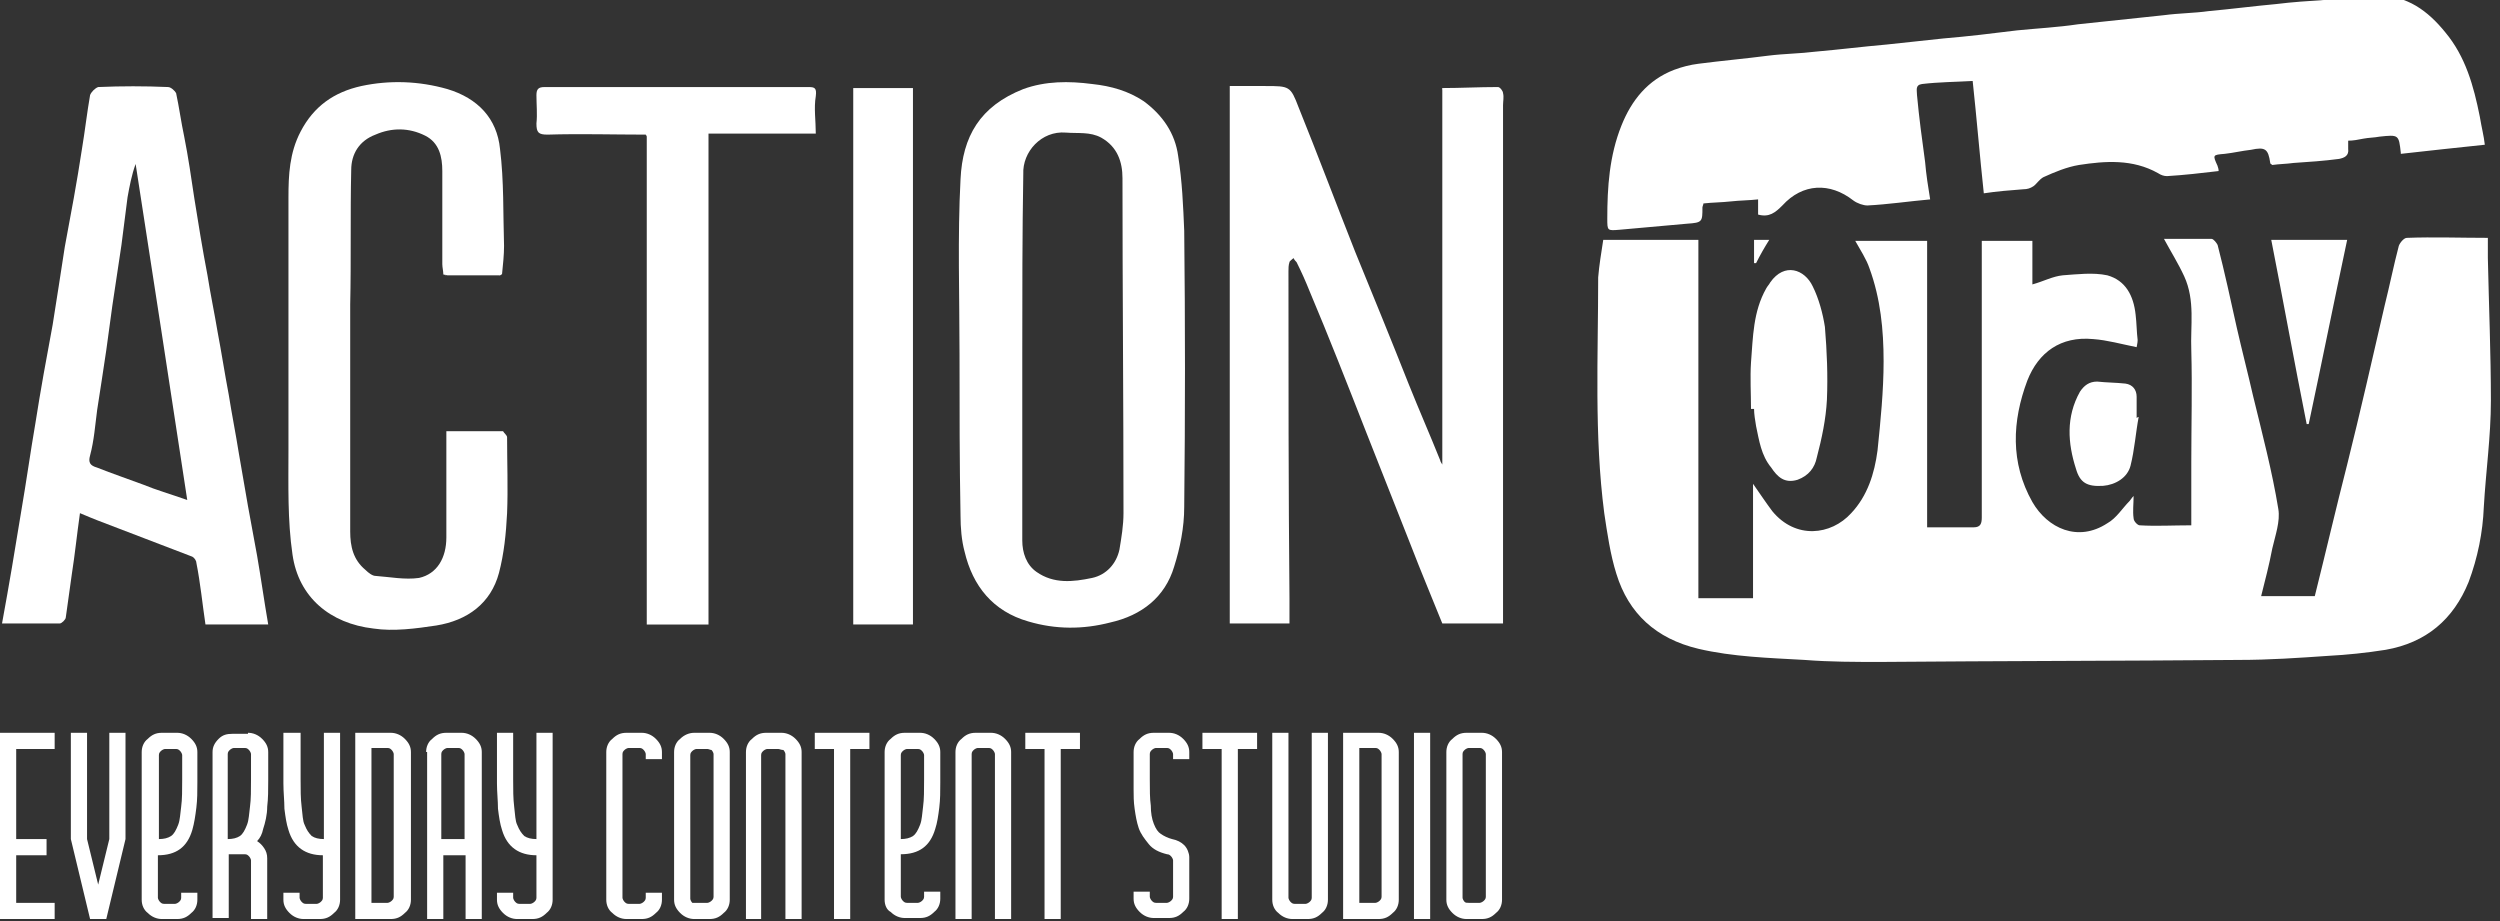
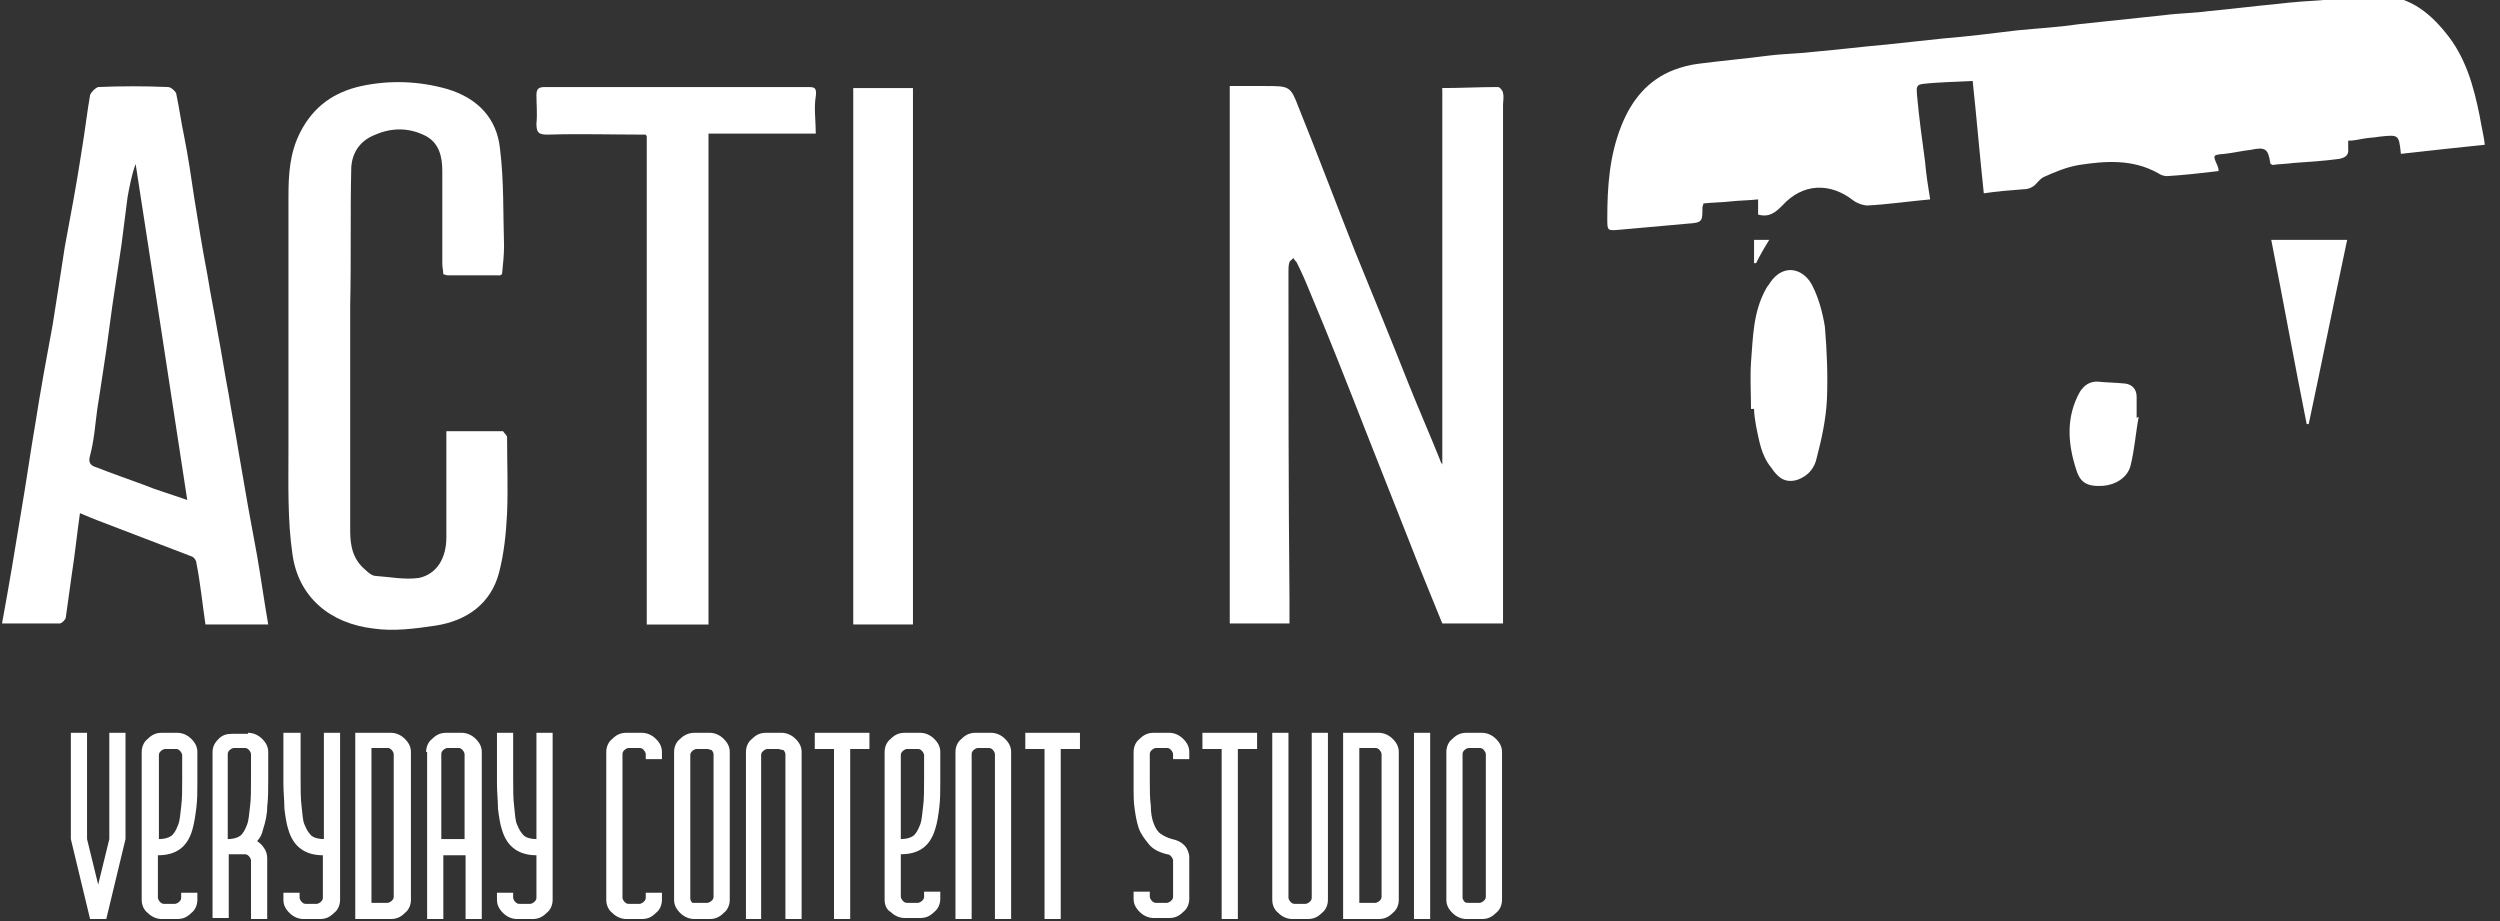
<svg xmlns="http://www.w3.org/2000/svg" width="247" height="91" viewBox="0 0 247 91" fill="none">
  <rect x="0" y="0" width="247" height="91" fill="#333333" stroke="none" />
  <g clip-path="url(#clip0_246703_57)">
-     <path d="M158.4 23.701C161.6 23.701 164.6 23.701 167.8 23.701C167.8 35.6 167.8 47.401 167.8 59.1C169.7 59.1 171.4 59.1 173.2 59.1C173.2 55.401 173.2 51.7 173.2 47.8C173.9 48.8 174.5 49.7 175.1 50.501C177.4 53.3 180.9 52.901 182.9 50.7C184.5 49.001 185.2 46.8 185.5 44.501C185.8 41.6 186.1 38.6 186.1 35.7C186.1 32.6 185.8 29.5 184.7 26.5C184.4 25.601 183.8 24.701 183.3 23.8C185.6 23.8 188 23.8 190.4 23.8C190.4 33.2 190.4 42.6 190.4 52.1C192 52.1 193.5 52.1 195 52.1C195.7 52.1 195.8 51.7 195.8 51.1C195.8 42.401 195.8 33.6 195.8 24.901C195.8 24.601 195.8 24.201 195.8 23.8C197.4 23.8 199.1 23.8 200.8 23.8C200.8 25.201 200.8 26.601 200.8 28.101C201.9 27.8 202.8 27.3 203.8 27.201C205.2 27.101 206.8 26.901 208.2 27.201C210 27.701 210.8 29.201 211 31.101C211.1 31.901 211.1 32.8 211.2 33.6C211.2 33.901 211.1 34.2 211.1 34.3C209.6 34.001 208.2 33.6 206.8 33.501C203.6 33.2 201.4 34.8 200.3 37.6C198.8 41.6 198.6 45.7 200.8 49.6C202.3 52.2 205.3 53.6 208.2 51.7C209.1 51.2 209.7 50.2 210.4 49.501C210.5 49.401 210.6 49.2 210.8 49.001C210.8 49.8 210.7 50.501 210.8 51.2C210.8 51.501 211.2 51.901 211.4 51.901C213 52.001 214.7 51.901 216.5 51.901C216.5 49.8 216.5 47.7 216.5 45.7C216.5 42.001 216.6 38.3 216.5 34.6C216.4 32.2 216.9 29.701 215.8 27.3C215.2 26 214.5 24.901 213.8 23.601C215.3 23.601 216.9 23.601 218.5 23.601C218.7 23.601 219 24 219.1 24.201C219.8 26.901 220.4 29.701 221 32.401C221.5 34.6 222.1 36.901 222.6 39.1C223.5 42.8 224.5 46.6 225.1 50.3C225.3 51.501 224.8 52.901 224.5 54.2C224.2 55.8 223.8 57.3 223.4 58.901C225.2 58.901 227 58.901 228.7 58.901C229.8 54.501 230.8 50.2 231.9 45.901C233.2 40.7 234.4 35.401 235.6 30.201C236.1 28.201 236.5 26.201 237 24.3C237.1 24 237.5 23.5 237.8 23.5C240.4 23.401 243.1 23.5 245.8 23.5C245.8 24.201 245.8 24.8 245.8 25.5C245.9 30.201 246.1 34.901 246.1 39.6C246.1 43.1 245.6 46.6 245.4 50.1C245.3 52.6 244.8 55.1 243.9 57.501C242.4 61.2 239.7 63.501 235.7 64.201C233.8 64.501 231.9 64.701 230 64.8C227.1 65.001 224.2 65.201 221.2 65.201C209.4 65.3 197.6 65.3 185.8 65.4C183.3 65.4 180.8 65.4 178.3 65.201C174.8 65.001 171.2 64.9 167.8 64.1C163.6 63.1 160.9 60.6 159.7 56.7C159.1 54.8 158.8 52.7 158.5 50.7C157.5 43.001 157.9 35.2 157.9 27.401C158 26.201 158.2 25 158.4 23.701Z" fill="white" />
    <path d="M245.5 14.3C242.6 14.6 239.9 14.9 237.2 15.2C237.2 15.2 237.2 15.2 237.2 15.1C237 13.3 237 13.3 235.1 13.5C234.6 13.6 234 13.6 233.5 13.7C233 13.8 232.5 13.9 232 13.9C232 14.2 232 14.5 232 14.7C232.1 15.4 231.6 15.6 231.1 15.7C229.6 15.9 228.1 16 226.6 16.1C225.9 16.2 225.2 16.2 224.5 16.3C224.4 16.2 224.3 16.2 224.3 16.1C224.1 14.7 223.8 14.5 222.4 14.8C221.5 14.9 220.7 15.1 219.8 15.2C218.6 15.3 218.6 15.3 219.1 16.4C219.1 16.5 219.2 16.6 219.2 16.9C217.5 17.1 215.8 17.3 214.1 17.4C213.8 17.4 213.5 17.3 213.2 17.1C210.7 15.7 208 15.9 205.4 16.3C204.2 16.5 203 17 201.9 17.5C201.5 17.7 201.2 18.2 200.9 18.4C200.6 18.6 200.3 18.7 199.9 18.7C198.6 18.8 197.3 18.9 196 19.1C195.6 15.4 195.3 11.7 194.9 8C193.2 8.1 191.6 8.1 189.9 8.3C189.2 8.4 189.4 8.9 189.4 9.4C189.6 11.6 189.9 13.8 190.2 16C190.3 17.2 190.5 18.5 190.7 19.7C188.5 19.9 186.5 20.2 184.5 20.3C184.1 20.3 183.5 20.1 183.1 19.8C180.8 18 178.1 18.1 176.1 20.3C175.4 21 174.8 21.5 173.7 21.2C173.7 20.8 173.7 20.3 173.7 19.7C172.8 19.8 171.9 19.8 171 19.9C170.1 20 169.2 20 168.3 20.1C168.3 20.2 168.2 20.4 168.2 20.5C168.2 21.9 168.2 22 166.7 22.1C164.5 22.3 162.2 22.5 160 22.7C158.8 22.8 158.8 22.8 158.8 21.6C158.8 18.5 159 15.4 160.2 12.4C161.2 9.9 162.8 7.9 165.4 6.9C166.2 6.6 167 6.4 167.8 6.3C170.1 6 172.4 5.8 174.7 5.5C176.3 5.3 177.8 5.3 179.4 5.1C181.7 4.9 184.1 4.6 186.4 4.4C188.3 4.2 190.2 4 192 3.8C194.4 3.6 196.9 3.3 199.3 3C201.3 2.8 203.3 2.7 205.3 2.4C208.1 2.1 211 1.8 213.8 1.5C215.3 1.3 216.8 1.3 218.2 1.1C220.4 0.9 222.7 0.6 224.9 0.4C226.5 0.2 228.1 0.1 229.6 0C231.4 -0.1 233.1 -0.3 234.9 -0.4C237.8 -0.5 239.9 1.1 241.6 3.2C243.6 5.6 244.4 8.5 245 11.5C245.2 12.7 245.4 13.4 245.5 14.3Z" fill="white" />
    <path d="M142.5 8.7C144.3 8.7 146.1 8.6 148 8.6C148.2 8.6 148.5 9 148.5 9.2C148.6 9.6 148.5 10 148.5 10.4C148.5 27.3 148.5 44.2 148.5 61.1C148.5 61.3 148.5 61.4 148.5 61.6C146.5 61.6 144.5 61.6 142.5 61.6C141.5 59.1 140.4 56.5 139.4 53.9C137.9 50.1 136.4 46.3 134.9 42.5C133.1 37.9 131.3 33.3 129.4 28.8C129 27.8 128.6 26.9 128.1 25.9C128 25.8 127.9 25.7 127.8 25.5C127.7 25.6 127.4 25.8 127.4 25.9C127.3 26.2 127.3 26.5 127.3 26.8C127.3 37.6 127.3 48.3 127.4 59.1C127.4 59.9 127.4 60.8 127.4 61.6C125.4 61.6 123.5 61.6 121.5 61.6C121.5 43.9 121.5 26.3 121.5 8.5C122.6 8.5 123.8 8.5 125 8.5C127.4 8.5 127.5 8.5 128.3 10.6C130.2 15.3 132 20.1 133.9 24.9C135.7 29.3 137.5 33.7 139.2 38C140.2 40.5 141.3 43 142.3 45.5C142.3 45.6 142.4 45.7 142.5 45.9C142.5 33.4 142.5 21.1 142.5 8.8C142.4 8.9 142.5 8.8 142.5 8.7Z" fill="white" />
-     <path d="M94.801 35C94.801 29.2 94.601 23.4 94.901 17.7C95.101 13.5 96.801 10.5 101.101 8.8C103.301 8 105.601 8 107.901 8.3C109.801 8.5 111.501 9 113.001 10C114.901 11.4 116.101 13.2 116.401 15.4C116.801 17.9 116.901 20.4 117.001 22.8C117.101 31.9 117.101 41 117.001 50.1C117.001 52.1 116.601 54.1 116.001 56C115.101 59 112.801 60.8 109.701 61.5C107.001 62.2 104.301 62.2 101.601 61.4C98.101 60.4 96.101 57.9 95.301 54.5C95.001 53.4 94.901 52.1 94.901 51C94.801 45.8 94.801 40.4 94.801 35ZM101.001 35.1C101.001 41.2 101.001 47.3 101.001 53.4C101.001 54.6 101.401 55.8 102.401 56.5C104.101 57.7 106.001 57.5 107.901 57.1C109.301 56.8 110.301 55.7 110.601 54.3C110.801 53.1 111.001 51.9 111.001 50.7C111.001 39.7 110.901 28.6 110.901 17.6C110.901 16 110.401 14.5 108.801 13.6C107.701 13 106.501 13.2 105.301 13.1C102.901 12.9 101.001 15 101.101 17.2C101.001 23.1 101.001 29.1 101.001 35.1Z" fill="white" />
    <path d="M26.5 61.7C24.3 61.7 22.3 61.7 20.3 61.7C20 59.7 19.8 57.6 19.4 55.6C19.4 55.4 19.2 55.1 19 55C15.9 53.8 12.7 52.6 9.6 51.4C9.1 51.2 8.6 51 7.9 50.7C7.6 52.8 7.4 54.8 7.1 56.7C6.9 58.1 6.7 59.6 6.5 61C6.5 61.2 6.1 61.6 5.9 61.6C4 61.6 2.1 61.6 0.2 61.6C0.9 57.8 1.5 54.2 2.1 50.5C2.6 47.6 3 44.7 3.5 41.8C4 38.6 4.6 35.3 5.2 32.1C5.6 29.6 6 27 6.4 24.4C7 21.2 7.6 18 8.1 14.7C8.4 12.9 8.6 11.1 8.9 9.4C9 9.1 9.4 8.7 9.7 8.6C12 8.5 14.3 8.5 16.6 8.6C16.9 8.6 17.3 9 17.4 9.2C17.7 10.6 17.9 12.1 18.2 13.5C18.6 15.5 18.9 17.6 19.2 19.6C19.6 22.1 20 24.6 20.5 27.2C20.8 29.1 21.2 31 21.5 32.8C21.9 34.9 22.2 36.9 22.6 39C22.9 40.9 23.3 42.9 23.6 44.8C23.9 46.5 24.2 48.3 24.5 50C24.8 51.6 25.1 53.3 25.4 54.9C25.8 57.2 26.1 59.4 26.5 61.7ZM18.5 49.4C16.8 38.2 15.1 27.2 13.4 16.2C13 17.3 12.8 18.4 12.6 19.5C12.4 21.1 12.2 22.6 12 24.2C11.7 26.2 11.4 28.2 11.1 30.2C10.9 31.7 10.7 33.2 10.5 34.6C10.2 36.6 9.9 38.6 9.6 40.5C9.4 42 9.3 43.5 8.9 45C8.7 45.7 8.9 46 9.6 46.2C11.1 46.8 12.6 47.3 14.2 47.9C15.4 48.4 16.8 48.8 18.5 49.4Z" fill="white" />
    <path d="M49.7 42.6C49.8 42.8 50.1 43 50.1 43.2C50.1 45.7 50.2 48.2 50.1 50.7C50 52.7 49.8 54.7 49.3 56.6C48.5 59.6 46.2 61.3 43.1 61.8C41.1 62.1 38.9 62.4 36.9 62.1C32.6 61.6 29.5 59 28.9 54.8C28.4 51.4 28.5 47.9 28.5 44.4C28.5 36.1 28.5 27.8 28.5 19.5C28.5 17.3 28.6 15.1 29.7 13C31 10.5 33 9.1 35.7 8.5C38.5 7.9 41.4 8 44.2 8.8C47.2 9.7 49.1 11.7 49.4 14.7C49.8 17.9 49.7 21.1 49.8 24.3C49.8 25.2 49.7 26.1 49.6 27.1C49.5 27.1 49.5 27.2 49.4 27.2C47.7 27.2 45.9 27.2 44.2 27.2C44.1 27.2 43.9 27.1 43.8 27.1C43.8 26.8 43.7 26.4 43.7 26.1C43.7 23 43.7 19.9 43.7 16.9C43.7 15.5 43.4 14.1 42 13.4C40.4 12.6 38.7 12.6 37.1 13.3C35.5 13.9 34.7 15.2 34.7 16.8C34.6 21.2 34.7 25.7 34.6 30.1C34.6 37.6 34.6 45 34.6 52.5C34.6 54 34.9 55.3 36.1 56.3C36.4 56.6 36.8 56.9 37.1 56.9C38.5 57 40 57.3 41.4 57.1C43.2 56.7 44.1 55.1 44.1 53.1C44.1 50 44.1 46.8 44.1 43.7C44.1 43.4 44.1 43.1 44.1 42.6C46 42.6 47.8 42.6 49.7 42.6Z" fill="white" />
    <path d="M63.8 13.301C60.6 13.301 57.3 13.201 54.1 13.301C53.2 13.301 53 13.101 53 12.201C53.1 11.301 53 10.301 53 9.401C53 8.801 53.2 8.601 53.8 8.601C62.5 8.601 71.2 8.601 79.9 8.601C80.5 8.601 80.7 8.701 80.6 9.501C80.4 10.701 80.6 11.901 80.6 13.201C77.1 13.201 73.6 13.201 70 13.201C70 29.401 70 45.501 70 61.701C68 61.701 66 61.701 63.9 61.701C63.9 45.701 63.9 29.601 63.9 13.501C63.9 13.401 63.8 13.301 63.8 13.301Z" fill="white" />
    <path d="M84.3 8.7C86.2 8.7 88.1 8.7 90.2 8.7C90.2 26.3 90.2 44 90.2 61.7C88.2 61.7 86.3 61.7 84.3 61.7C84.3 44.1 84.3 26.4 84.3 8.7Z" fill="white" />
    <path d="M173 40.4C173 38.9 172.9 37.3 173 35.8C173.2 33.3 173.2 30.8 174.5 28.5C174.6 28.3 174.8 28.1 174.9 27.9C176.3 25.9 178.301 26.6 179.101 28.3C179.701 29.5 180.101 31 180.301 32.3C180.501 34.7 180.6 37.1 180.5 39.5C180.4 41.4 180 43.3 179.5 45.2C179.3 46.2 178.701 47 177.601 47.4C176.301 47.8 175.6 47.1 175 46.2C174 45 173.8 43.5 173.5 42.1C173.4 41.5 173.301 40.9 173.301 40.4C173.101 40.4 173.1 40.4 173 40.4Z" fill="white" />
    <path d="M224.4 23.7C227 23.7 229.4 23.7 231.9 23.7C230.6 29.8 229.4 35.8 228.1 41.9C228 41.9 228 41.9 227.9 41.9C226.7 35.9 225.6 29.8 224.4 23.7Z" fill="white" />
    <path d="M211.3 41.2C211 42.8 210.9 44.4 210.5 46C210.2 47.2 209 47.9 207.8 48C206.2 48.1 205.5 47.7 205.1 46.3C204.3 43.8 204.1 41.2 205.5 38.7C205.9 38.1 206.4 37.7 207.2 37.7C208.1 37.8 209.1 37.8 210 37.9C210.7 38 211.1 38.5 211.1 39.2C211.1 39.9 211.1 40.6 211.1 41.3C211.2 41.2 211.3 41.2 211.3 41.2Z" fill="white" />
    <path d="M173.3 26C173.3 25.3 173.3 24.5 173.3 23.7C173.7 23.7 174.2 23.7 174.8 23.7C174.3 24.5 173.9 25.2 173.5 26C173.4 26 173.4 26 173.3 26Z" fill="white" />
-     <path d="M43.7 27.101C43.8 27.101 44 27.201 44.1 27.201C44 27.101 43.9 27.101 43.7 27.101Z" fill="white" />
    <path d="M63.8 13.3C63.8 13.4 63.9 13.4 63.9 13.5C63.9 13.4 63.8 13.3 63.8 13.3Z" fill="white" />
    <path d="M49.3 27.201C49.4 27.201 49.4 27.101 49.5 27.101C49.4 27.101 49.4 27.101 49.3 27.201Z" fill="white" />
-     <path d="M0 72.4H5.4V74H1.6V82.9H4.6V84.5H1.6V89.2H5.4V90.8H0V72.4Z" fill="white" />
    <path d="M7 82.9V72.4H8.6V82.9L9.7 87.4L10.8 82.9V72.4H12.4V82.9L10.5 90.8H8.9L7 82.9Z" fill="white" />
    <path d="M14 88.9V74.3C14 73.8 14.2 73.3 14.6 73C15 72.6 15.4 72.4 16 72.4H17.5C18 72.4 18.5 72.6 18.9 73C19.3 73.4 19.5 73.8 19.5 74.3V77.3C19.5 78.2 19.5 79 19.4 79.8C19.3 80.6 19.2 81.3 19 82C18.5 83.7 17.4 84.5 15.6 84.5V88.7C15.6 88.8 15.7 89 15.8 89.1C15.9 89.2 16 89.3 16.2 89.3H17.3C17.4 89.3 17.6 89.2 17.7 89.1C17.8 89 17.9 88.9 17.9 88.7V88.2H19.5V88.9C19.5 89.4 19.3 89.9 18.9 90.2C18.5 90.6 18.1 90.8 17.5 90.8H16C15.5 90.8 15 90.6 14.6 90.2C14.2 89.9 14 89.4 14 88.9ZM15.7 82.9C16.2 82.9 16.6 82.8 16.9 82.6C17.2 82.4 17.4 82 17.6 81.5C17.8 81 17.8 80.4 17.9 79.7C18 79 18 78 18 77V74.6C18 74.5 17.9 74.3 17.8 74.2C17.7 74.1 17.6 74 17.4 74H16.3C16.2 74 16 74.1 15.9 74.2C15.8 74.3 15.7 74.4 15.7 74.6V82.9Z" fill="white" />
    <path d="M24.5 72.4C25 72.4 25.5 72.6 25.9 73C26.3 73.4 26.5 73.8 26.5 74.3V77.1C26.5 78 26.5 78.9 26.4 79.7C26.4 80.5 26.2 81.3 26 81.9C25.9 82.4 25.7 82.8 25.4 83.1C25.7 83.3 25.9 83.5 26.1 83.8C26.3 84.1 26.4 84.4 26.4 84.8V90.8H24.8V85C24.8 84.9 24.7 84.7 24.6 84.6C24.5 84.5 24.4 84.4 24.2 84.4H22.6V90.7H21V74.3C21 73.8 21.2 73.4 21.6 73C22 72.6 22.4 72.5 23 72.5H24.5V72.4ZM24.8 74.5C24.8 74.4 24.7 74.2 24.6 74.1C24.5 74 24.4 73.9 24.2 73.9H23.1C23 73.9 22.8 74 22.7 74.1C22.6 74.2 22.5 74.3 22.5 74.5V82.9C23 82.9 23.4 82.8 23.7 82.6C24 82.4 24.2 82 24.4 81.5C24.6 81 24.6 80.4 24.7 79.7C24.8 79 24.8 78 24.8 77V74.5Z" fill="white" />
    <path d="M29.7 72.4V77C29.7 78 29.7 78.9 29.8 79.7C29.9 80.5 29.9 81.1 30.1 81.5C30.3 82 30.5 82.3 30.8 82.6C31.1 82.8 31.5 82.9 32 82.9V72.4H33.6V88.9C33.6 89.4 33.4 89.9 33 90.2C32.6 90.6 32.2 90.8 31.6 90.8H30C29.5 90.8 29 90.6 28.6 90.2C28.2 89.8 28 89.4 28 88.9V88.2H29.6V88.7C29.6 88.8 29.7 89 29.8 89.1C29.9 89.2 30 89.3 30.2 89.3H31.3C31.4 89.3 31.6 89.2 31.7 89.1C31.8 89 31.9 88.9 31.9 88.7V84.5C30.2 84.5 29 83.7 28.5 82C28.3 81.4 28.2 80.7 28.1 79.9C28.1 79.1 28 78.3 28 77.4V72.4H29.7Z" fill="white" />
    <path d="M35.1 90.8V72.4H38.6C39.1 72.4 39.6 72.6 40 73C40.4 73.4 40.6 73.8 40.6 74.3V88.9C40.6 89.4 40.4 89.9 40 90.2C39.6 90.6 39.2 90.8 38.6 90.8H35.1ZM36.7 74V89.2H38.3C38.4 89.2 38.6 89.1 38.7 89C38.8 88.9 38.9 88.8 38.9 88.6V74.5C38.9 74.4 38.8 74.2 38.7 74.1C38.6 74 38.5 73.9 38.3 73.9H36.7V74Z" fill="white" />
    <path d="M42.1 74.3C42.1 73.8 42.3 73.3 42.7 73C43.1 72.6 43.5 72.4 44.1 72.4H45.6C46.1 72.4 46.6 72.6 47 73C47.4 73.4 47.6 73.8 47.6 74.3V90.8H46V84.5H43.8V90.8H42.2V74.3H42.1ZM45.9 82.9V74.5C45.9 74.4 45.8 74.2 45.7 74.1C45.6 74 45.5 73.9 45.3 73.9H44.2C44.1 73.9 43.9 74 43.8 74.1C43.7 74.2 43.6 74.3 43.6 74.5V82.9H45.9Z" fill="white" />
    <path d="M50.7 72.4V77C50.7 78 50.7 78.9 50.8 79.7C50.9 80.5 50.9 81.1 51.1 81.5C51.3 82 51.5 82.3 51.8 82.6C52.1 82.8 52.5 82.9 53 82.9V72.4H54.6V88.9C54.6 89.4 54.4 89.9 54 90.2C53.6 90.6 53.2 90.8 52.6 90.8H51.1C50.6 90.8 50.1 90.6 49.7 90.2C49.3 89.8 49.1 89.4 49.1 88.9V88.2H50.7V88.7C50.7 88.8 50.8 89 50.9 89.1C51 89.2 51.1 89.3 51.3 89.3H52.4C52.5 89.3 52.7 89.2 52.8 89.1C52.9 89 53 88.9 53 88.7V84.5C51.3 84.5 50.1 83.7 49.6 82C49.4 81.4 49.3 80.7 49.2 79.9C49.2 79.1 49.1 78.3 49.1 77.4V72.4H50.7Z" fill="white" />
    <path d="M59.9 88.9V74.3C59.9 73.8 60.1 73.3 60.5 73C60.9 72.6 61.3 72.4 61.9 72.4H63.4C63.9 72.4 64.4 72.6 64.8 73C65.2 73.4 65.4 73.8 65.4 74.3V75H63.8V74.5C63.8 74.4 63.7 74.2 63.6 74.1C63.5 74 63.4 73.9 63.2 73.9H62.1C62 73.9 61.8 74 61.7 74.1C61.6 74.2 61.5 74.3 61.5 74.5V88.7C61.5 88.8 61.6 89 61.7 89.1C61.8 89.2 61.9 89.3 62.1 89.3H63.2C63.3 89.3 63.5 89.2 63.6 89.1C63.7 89 63.8 88.9 63.8 88.7V88.2H65.4V88.9C65.4 89.4 65.2 89.9 64.8 90.2C64.4 90.6 64 90.8 63.4 90.8H61.9C61.4 90.8 60.9 90.6 60.5 90.2C60.1 89.9 59.9 89.4 59.9 88.9Z" fill="white" />
    <path d="M68.6 72.4H70.1C70.6 72.4 71.1 72.6 71.5 73C71.9 73.4 72.1 73.8 72.1 74.3V88.9C72.1 89.4 71.9 89.9 71.5 90.2C71.1 90.6 70.7 90.8 70.1 90.8H68.6C68.1 90.8 67.6 90.6 67.2 90.2C66.8 89.8 66.6 89.4 66.6 88.9V74.3C66.6 73.8 66.8 73.3 67.2 73C67.6 72.6 68.1 72.4 68.6 72.4ZM68.8 89.2H69.9C70 89.2 70.2 89.1 70.3 89C70.4 88.9 70.5 88.8 70.5 88.6V74.5C70.5 74.4 70.4 74.2 70.3 74.1C70.2 74.1 70 74 69.9 74H68.8C68.7 74 68.5 74.1 68.4 74.2C68.3 74.3 68.2 74.4 68.2 74.6V88.8C68.2 88.9 68.3 89.1 68.4 89.2C68.5 89.2 68.7 89.2 68.8 89.2Z" fill="white" />
    <path d="M73.7 90.8V74.3C73.7 73.8 73.9 73.3 74.3 73C74.7 72.6 75.1 72.4 75.7 72.4H77.2C77.7 72.4 78.2 72.6 78.6 73C79 73.4 79.2 73.8 79.2 74.3V90.8H77.6V74.5C77.6 74.4 77.5 74.2 77.4 74.1C77.2 74.1 77 74 76.9 74H75.8C75.7 74 75.5 74.1 75.4 74.2C75.3 74.3 75.2 74.4 75.2 74.6V90.9H73.7V90.8Z" fill="white" />
    <path d="M80.5 74V72.4H85.9V74H84V90.8H82.4V74H80.5Z" fill="white" />
    <path d="M87.4 88.9V74.3C87.4 73.8 87.6 73.3 88 73C88.4 72.6 88.8 72.4 89.4 72.4H90.9C91.4 72.4 91.9 72.6 92.3 73C92.7 73.4 92.9 73.8 92.9 74.3V77.3C92.9 78.2 92.9 79 92.8 79.8C92.7 80.6 92.6 81.3 92.4 81.9C91.9 83.6 90.8 84.4 89 84.4V88.6C89 88.7 89.1 88.9 89.2 89C89.3 89.1 89.4 89.2 89.6 89.2H90.7C90.8 89.2 91 89.1 91.1 89C91.2 88.9 91.3 88.8 91.3 88.6V88.1H92.9V88.8C92.9 89.3 92.7 89.8 92.3 90.1C91.9 90.5 91.5 90.7 90.9 90.7H89.4C88.9 90.7 88.4 90.5 88 90.1C87.6 89.9 87.4 89.4 87.4 88.9ZM89 82.9C89.5 82.9 89.9 82.8 90.2 82.6C90.5 82.4 90.7 82 90.9 81.5C91.1 81 91.1 80.4 91.2 79.7C91.3 79 91.3 78 91.3 77V74.6C91.3 74.5 91.2 74.3 91.1 74.2C91 74.1 90.9 74 90.7 74H89.6C89.5 74 89.3 74.1 89.2 74.2C89.1 74.3 89 74.4 89 74.6V82.9Z" fill="white" />
    <path d="M94.4 90.8V74.3C94.4 73.8 94.6 73.3 95 73C95.4 72.6 95.8 72.4 96.4 72.4H97.9C98.4 72.4 98.9 72.6 99.3 73C99.7 73.4 99.9 73.8 99.9 74.3V90.8H98.3V74.5C98.3 74.4 98.2 74.2 98.1 74.1C98 74 97.9 73.9 97.7 73.9H96.6C96.5 73.9 96.3 74 96.2 74.1C96.1 74.2 96 74.3 96 74.5V90.8H94.4Z" fill="white" />
    <path d="M101.3 74V72.4H106.7V74H104.8V90.8H103.2V74H101.3Z" fill="white" />
    <path d="M112 78V74.3C112 73.8 112.2 73.3 112.6 73C113 72.6 113.4 72.4 114 72.4H115.5C116 72.4 116.5 72.6 116.9 73C117.3 73.4 117.5 73.8 117.5 74.3V75H115.9V74.5C115.9 74.4 115.8 74.2 115.7 74.1C115.6 74 115.5 73.9 115.3 73.9H114.2C114.1 73.9 113.9 74 113.8 74.1C113.7 74.2 113.6 74.3 113.6 74.5V77C113.6 78 113.6 78.9 113.7 79.6C113.7 80.3 113.8 80.9 114 81.4C114.2 81.9 114.4 82.2 114.7 82.4C115 82.6 115.4 82.8 115.8 82.9C116.3 83 116.7 83.2 117 83.5C117.3 83.8 117.5 84.3 117.5 84.7V88.8C117.5 89.3 117.3 89.8 116.9 90.1C116.5 90.5 116.1 90.7 115.5 90.7H114C113.5 90.7 113 90.5 112.6 90.1C112.2 89.7 112 89.3 112 88.8V88.1H113.6V88.6C113.6 88.7 113.7 88.9 113.8 89C113.9 89.1 114 89.2 114.2 89.2H115.3C115.4 89.2 115.6 89.1 115.7 89C115.8 88.9 115.9 88.8 115.9 88.6V85C115.9 84.9 115.8 84.7 115.7 84.6C115.6 84.5 115.5 84.4 115.3 84.4C114.5 84.2 113.9 83.9 113.5 83.4C113.1 82.9 112.7 82.4 112.5 81.8C112.3 81.2 112.2 80.6 112.1 79.9C112 79.2 112 78.6 112 78Z" fill="white" />
    <path d="M118.8 74V72.4H124.2V74H122.3V90.8H120.7V74H118.8Z" fill="white" />
    <path d="M125.7 88.9V72.4H127.3V88.7C127.3 88.8 127.4 89 127.5 89.1C127.6 89.2 127.7 89.3 127.9 89.3H129C129.1 89.3 129.3 89.2 129.4 89.1C129.5 89 129.6 88.9 129.6 88.7V72.4H131.2V88.9C131.2 89.4 131 89.9 130.6 90.2C130.2 90.6 129.8 90.8 129.2 90.8H127.7C127.2 90.8 126.7 90.6 126.3 90.2C125.9 89.9 125.7 89.4 125.7 88.9Z" fill="white" />
    <path d="M132.7 90.8V72.4H136.2C136.7 72.4 137.2 72.6 137.6 73C138 73.4 138.2 73.8 138.2 74.3V88.9C138.2 89.4 138 89.9 137.6 90.2C137.2 90.6 136.8 90.8 136.2 90.8H132.7ZM134.3 74V89.2H135.9C136 89.2 136.2 89.1 136.3 89C136.4 88.9 136.5 88.8 136.5 88.6V74.5C136.5 74.4 136.4 74.2 136.3 74.1C136.2 74 136.1 73.9 135.9 73.9H134.3V74Z" fill="white" />
    <path d="M141.3 90.8H139.7V72.4H141.3V90.8Z" fill="white" />
    <path d="M144.9 72.4H146.4C146.9 72.4 147.4 72.6 147.8 73C148.2 73.4 148.4 73.8 148.4 74.3V88.9C148.4 89.4 148.2 89.9 147.8 90.2C147.4 90.6 147 90.8 146.4 90.8H144.9C144.4 90.8 143.9 90.6 143.5 90.2C143.1 89.8 142.9 89.4 142.9 88.9V74.3C142.9 73.8 143.1 73.3 143.5 73C143.9 72.6 144.3 72.4 144.9 72.4ZM145.1 89.2H146.2C146.3 89.2 146.5 89.1 146.6 89C146.7 88.9 146.8 88.8 146.8 88.6V74.5C146.8 74.4 146.7 74.2 146.6 74.1C146.5 74 146.4 73.9 146.2 73.9H145.1C145 73.9 144.8 74 144.7 74.1C144.6 74.2 144.5 74.3 144.5 74.5V88.7C144.5 88.8 144.6 89 144.7 89.1C144.8 89.2 144.9 89.2 145.1 89.2Z" fill="white" />
  </g>
  <defs>
    <clipPath id="clip0_246703_57">
      <rect width="246.1" height="90.8" fill="white" />
    </clipPath>
  </defs>
</svg>